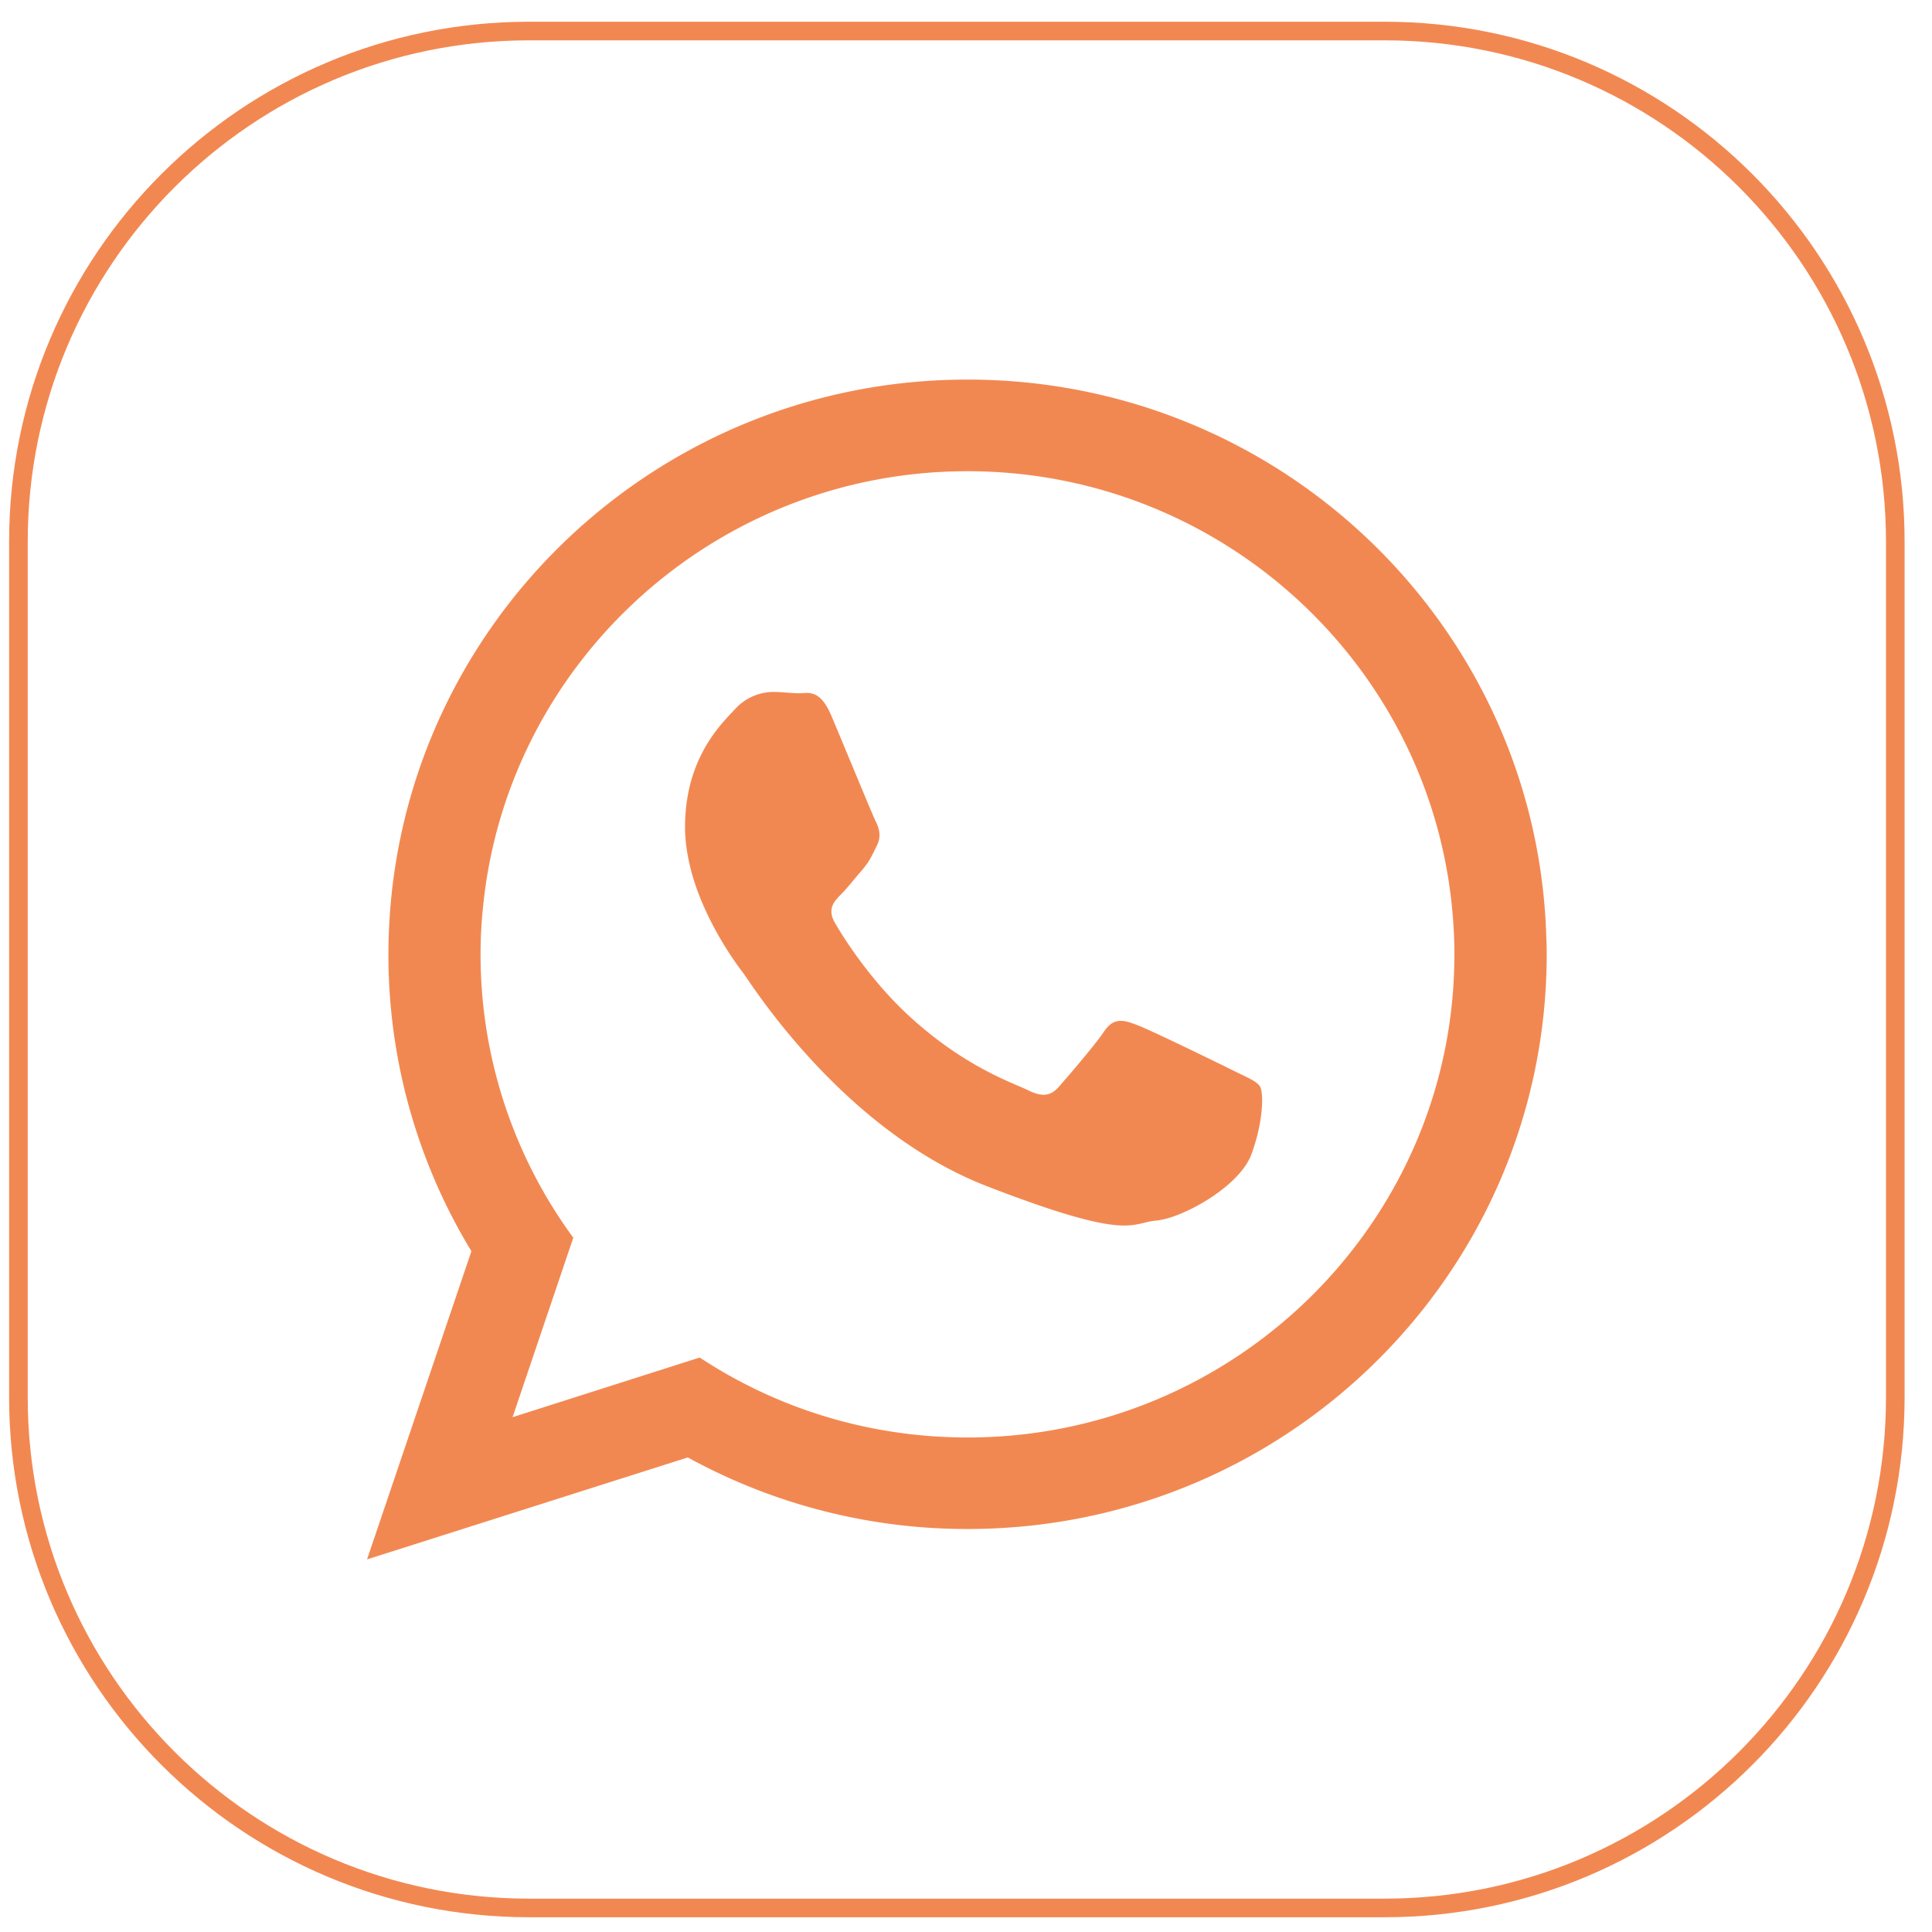
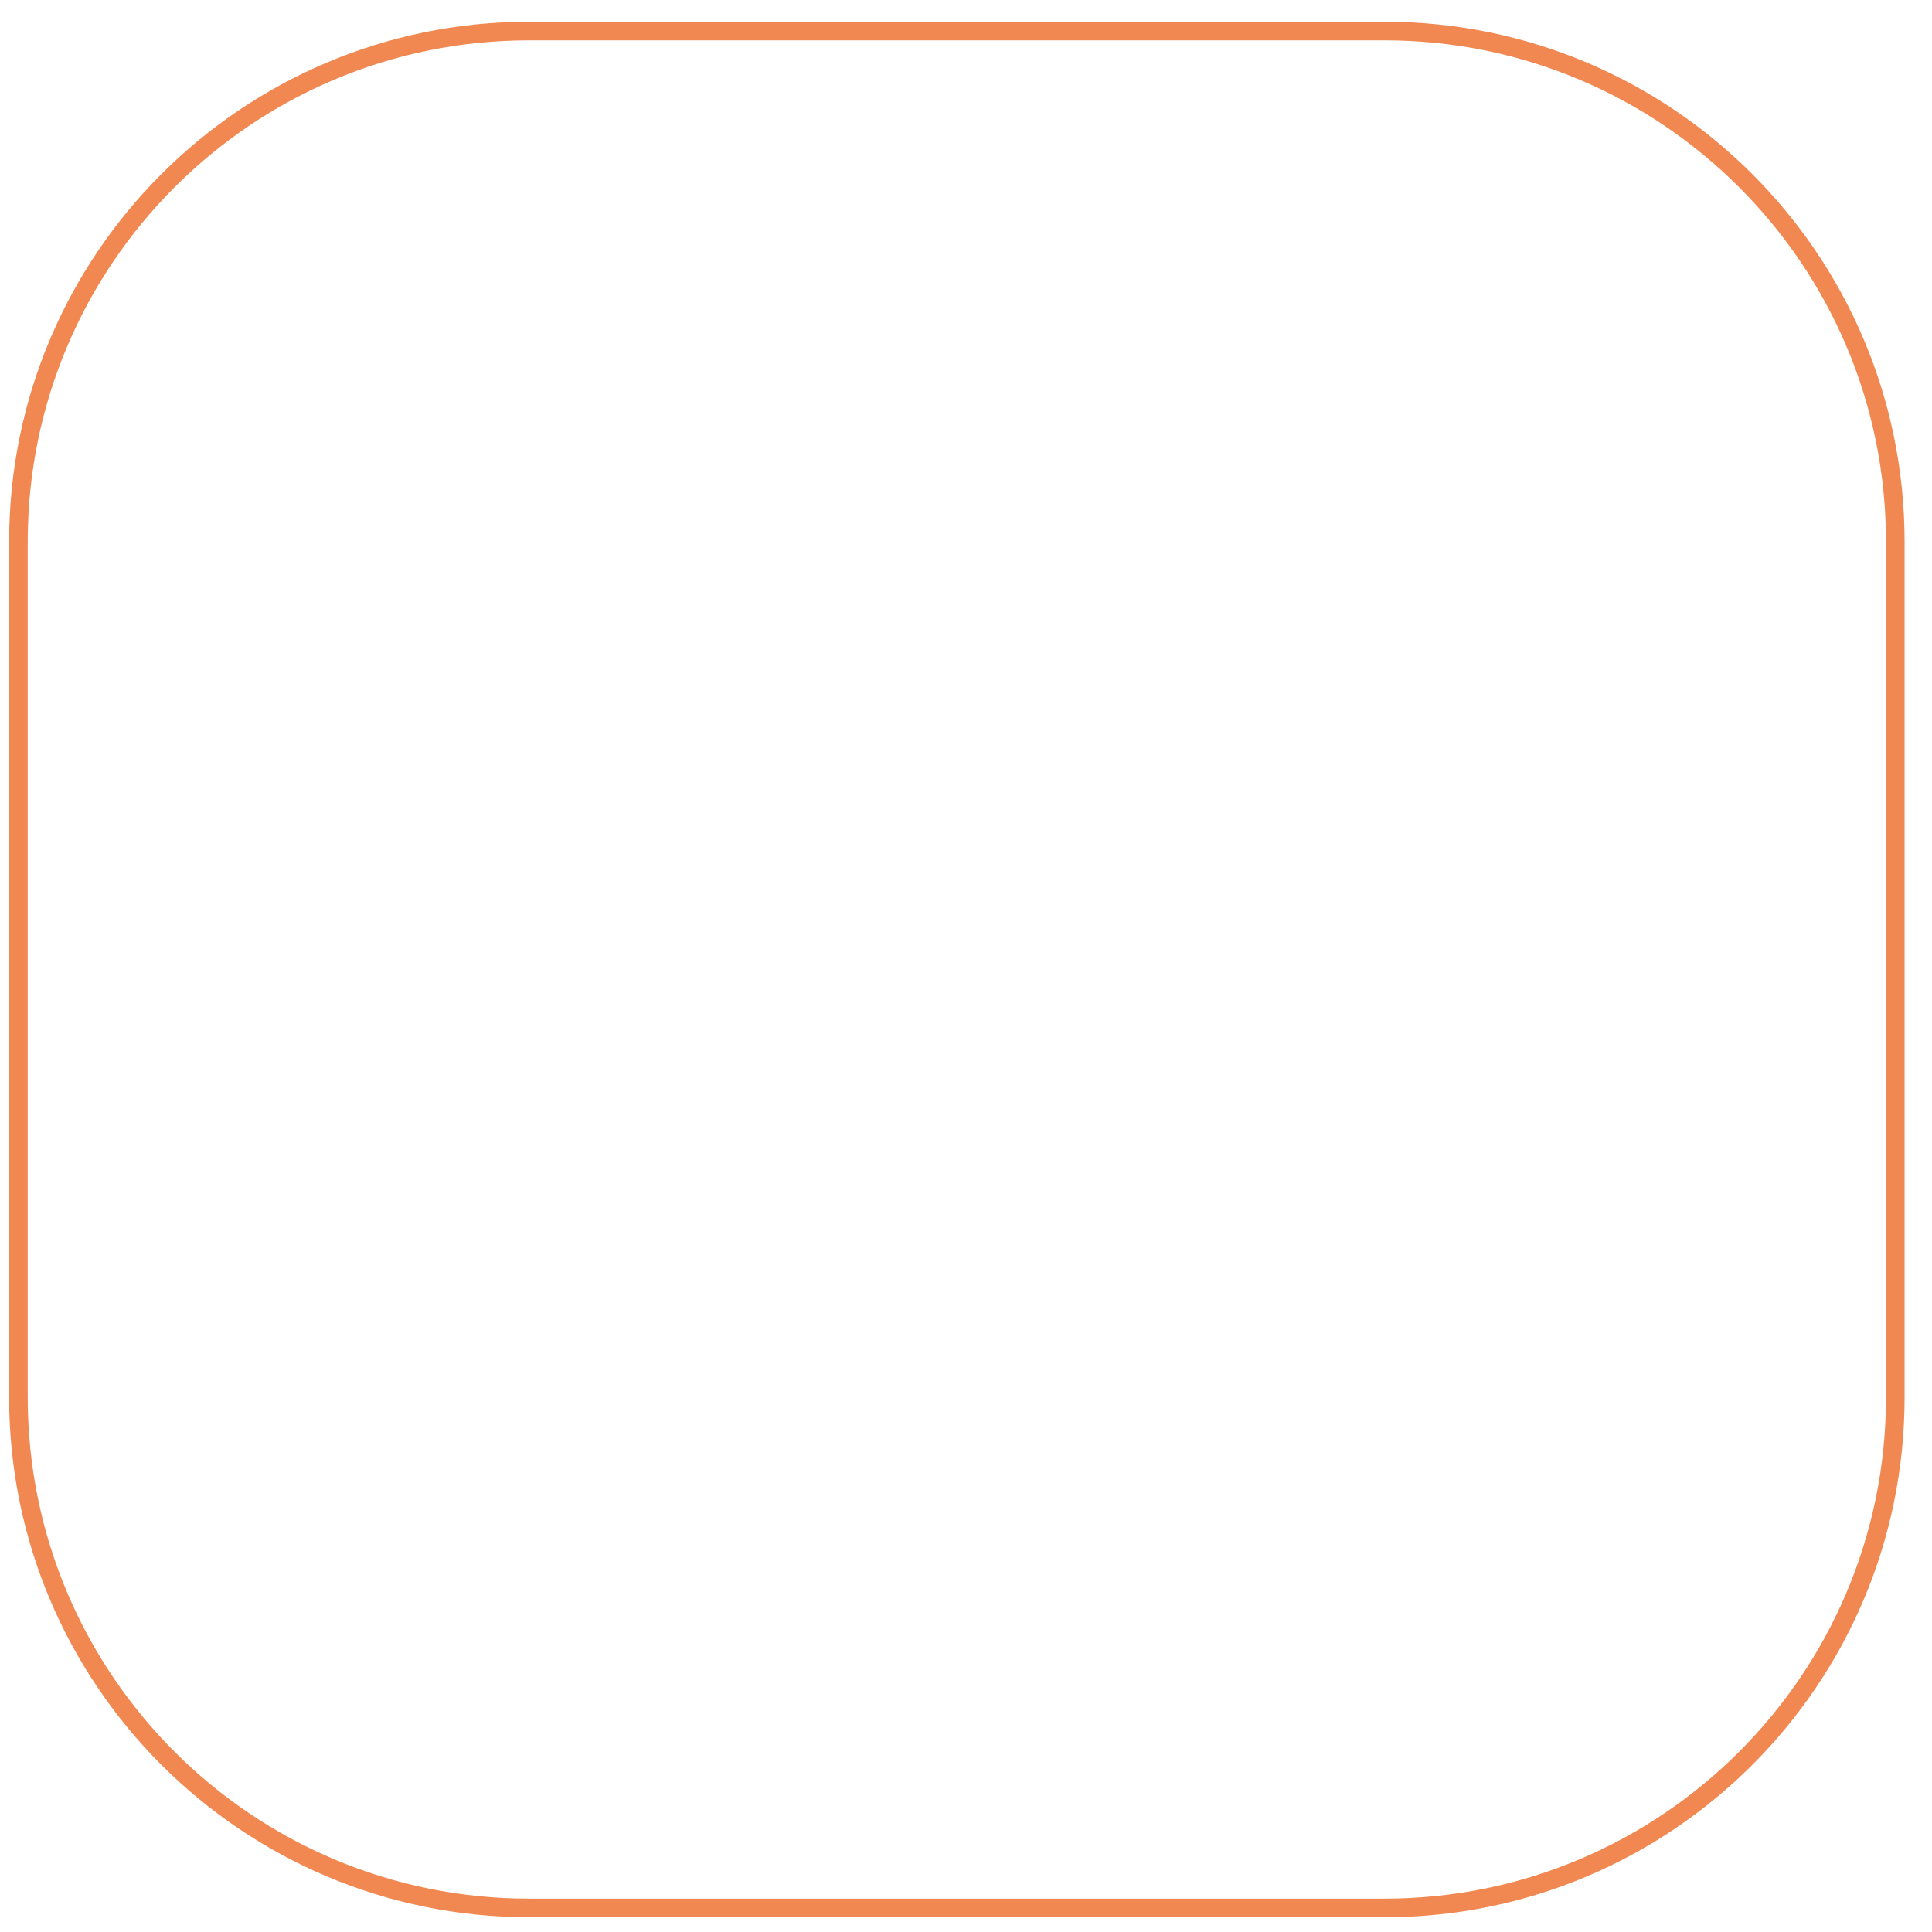
<svg xmlns="http://www.w3.org/2000/svg" fill="none" viewBox="0 0 49 49">
  <path stroke="#F28851" stroke-miterlimit="10" stroke-width=".472" d="M35.116 48.39H13.42C6.267 48.39.467 42.59.467 35.436V13.741C.467 6.587 6.267.787 13.42.787h21.695c7.154 0 12.954 5.8 12.954 12.954v21.695c0 7.155-5.8 12.954-12.954 12.954Z" />
-   <path fill="#F28851" fill-rule="evenodd" d="M39.22 23.833c-.198-7.88-6.69-14.206-14.68-14.206-7.894 0-14.33 6.182-14.674 13.938a14.464 14.464 0 0 0 2.09 8.168L9.309 39.55l8.135-2.586a14.708 14.708 0 0 0 7.096 1.815c8.114 0 14.688-6.526 14.688-14.578-.001-.121-.001-.245-.007-.37ZM24.54 36.458c-2.51 0-4.841-.742-6.794-2.028L13 35.943l1.54-4.552a12.135 12.135 0 0 1-2.352-7.186c0-.399.02-.798.062-1.19.605-6.202 5.886-11.064 12.288-11.064 6.484 0 11.813 4.985 12.309 11.298.027.316.04.633.04.956.002 6.759-5.541 12.253-12.348 12.253Z" clip-rule="evenodd" />
-   <path fill="#F28851" fill-rule="evenodd" d="M31.272 27.148c-.364-.18-2.132-1.045-2.462-1.162-.33-.124-.571-.18-.811.179-.241.357-.935 1.162-1.142 1.396-.213.24-.419.268-.784.09-.357-.18-1.52-.55-2.895-1.774-1.066-.942-1.795-2.111-2.001-2.47-.206-.356-.021-.55.158-.728.165-.165.357-.42.543-.626l.131-.172c.083-.131.144-.254.227-.427.124-.24.062-.447-.028-.626-.089-.18-.811-1.94-1.114-2.654-.296-.715-.598-.591-.811-.591-.206 0-.447-.034-.688-.034a1.33 1.33 0 0 0-.963.447c-.33.357-1.258 1.224-1.258 2.984 0 .413.076.825.186 1.217.364 1.258 1.148 2.297 1.286 2.475.179.234 2.489 3.96 6.147 5.398 3.665 1.423 3.665.949 4.325.887.66-.055 2.132-.86 2.427-1.698.303-.832.303-1.547.213-1.7-.088-.143-.329-.232-.686-.411Z" clip-rule="evenodd" />
</svg>